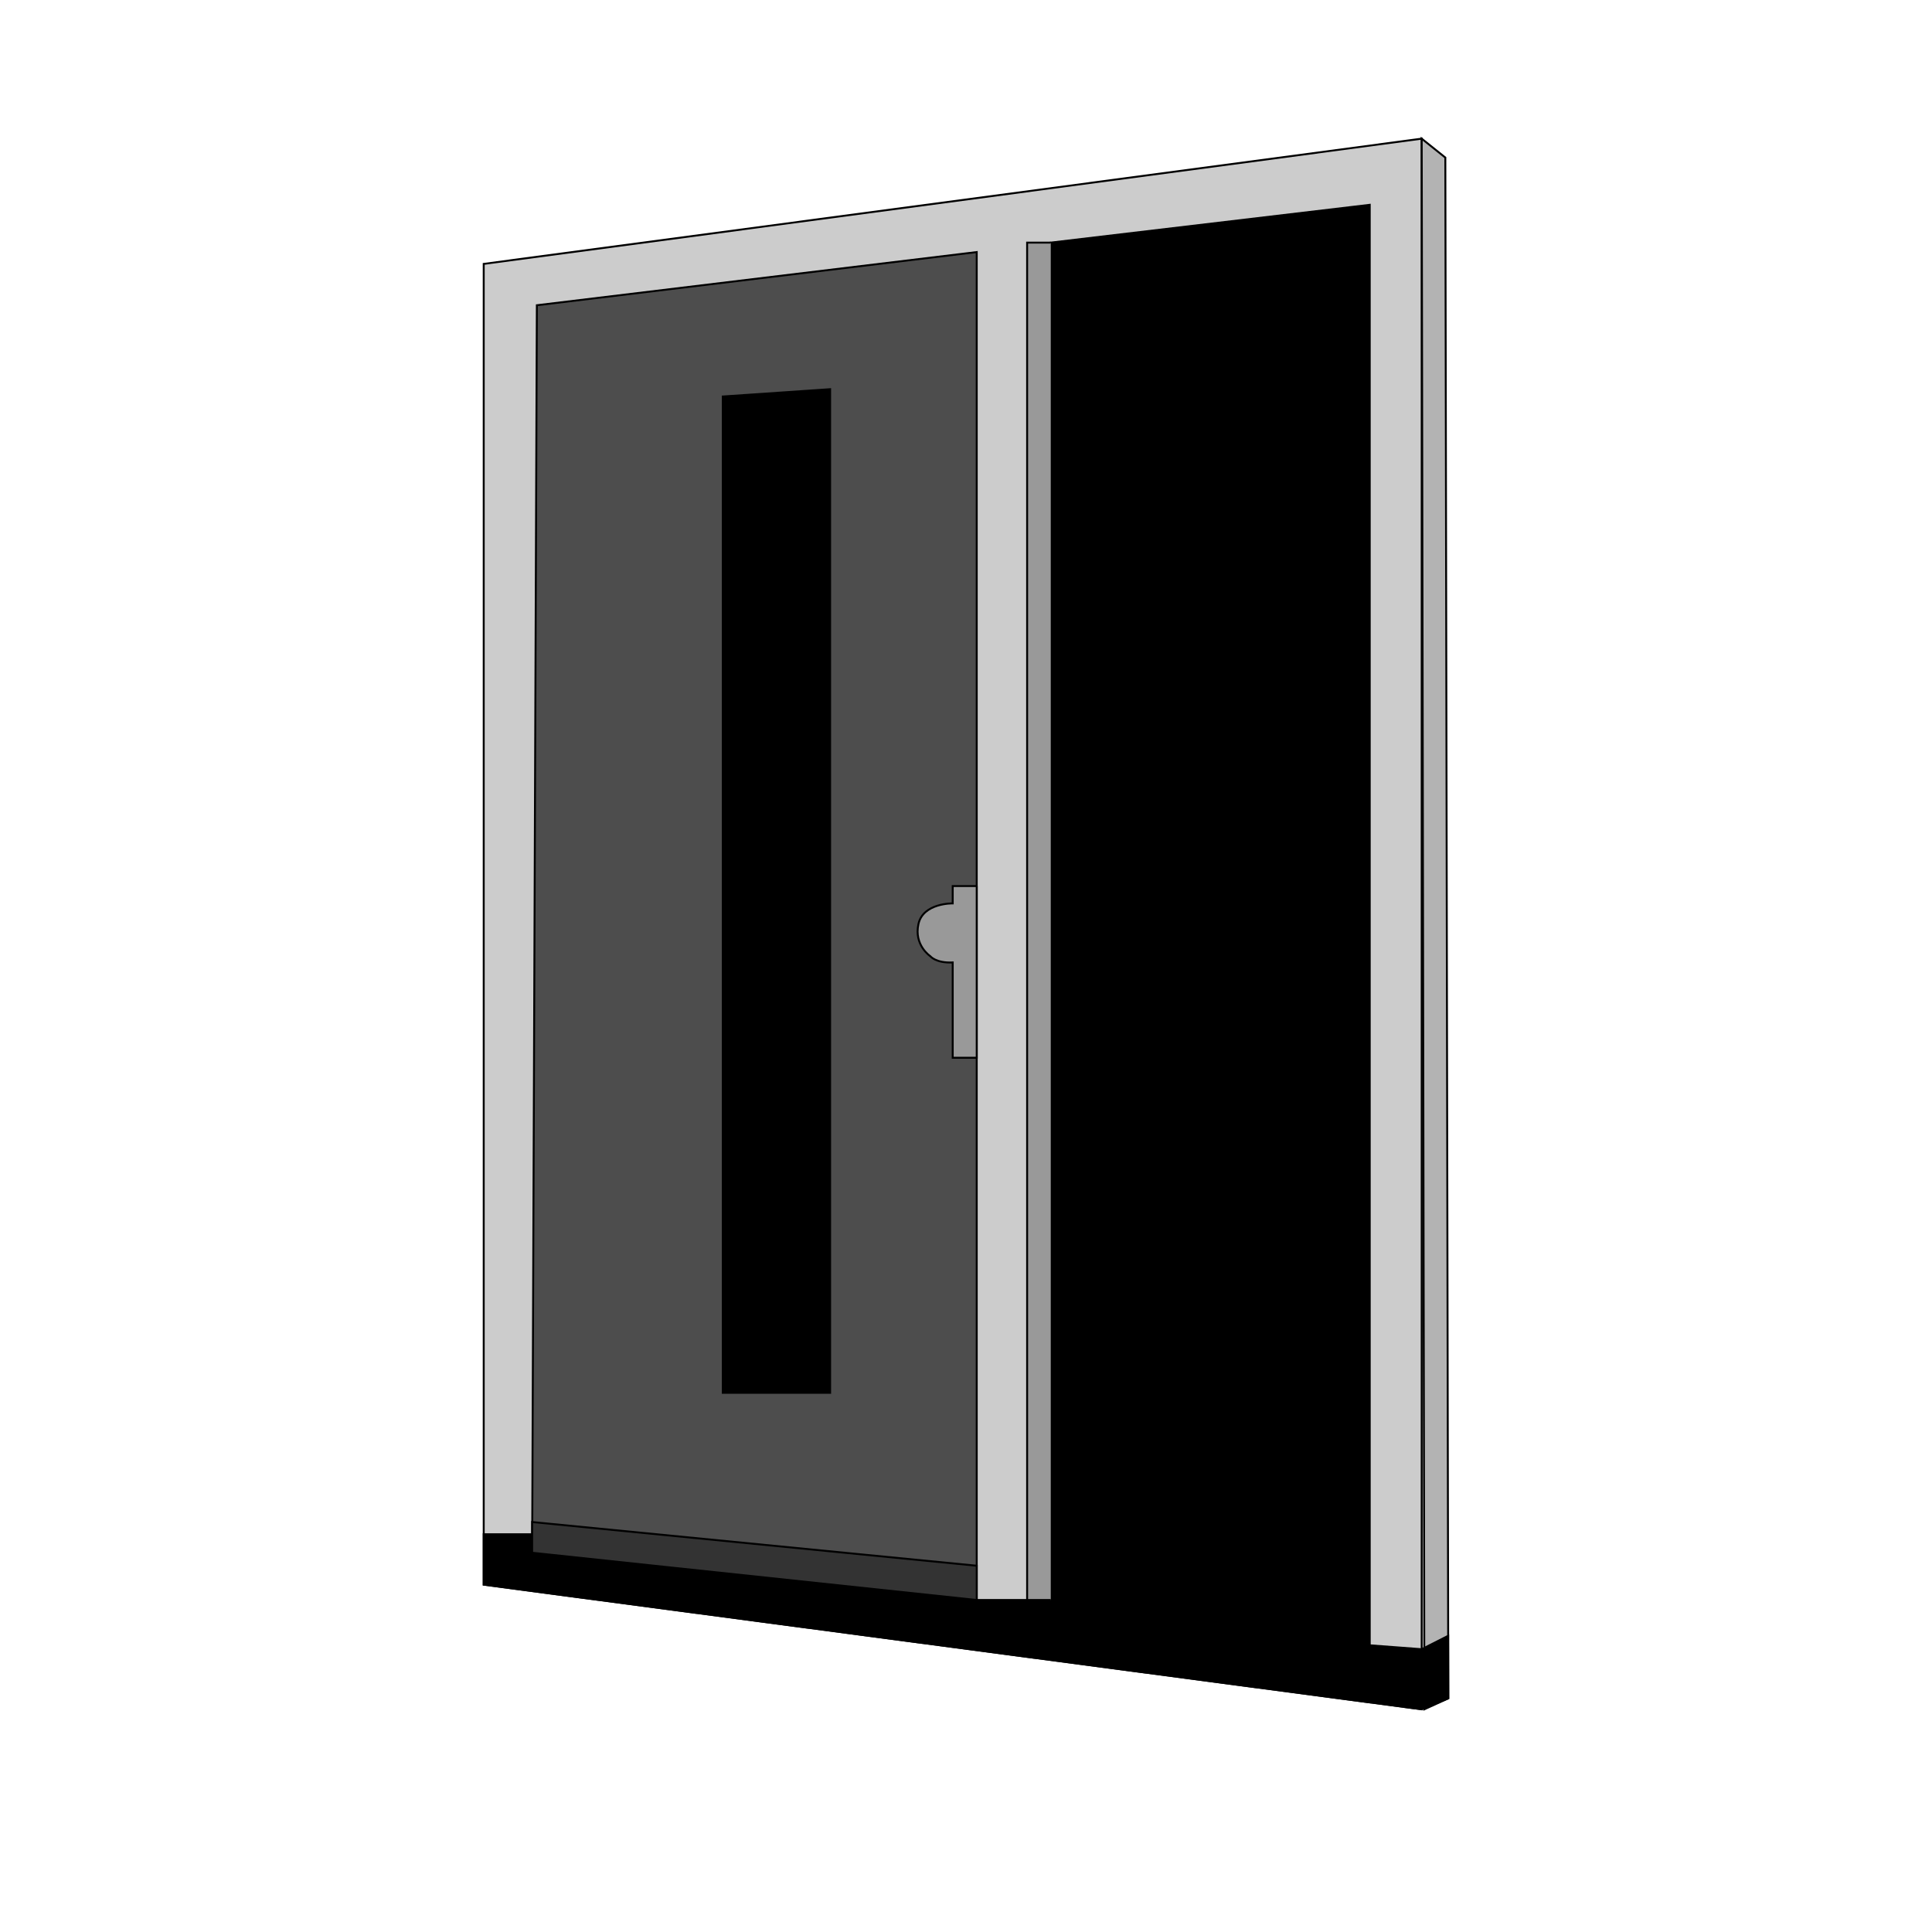
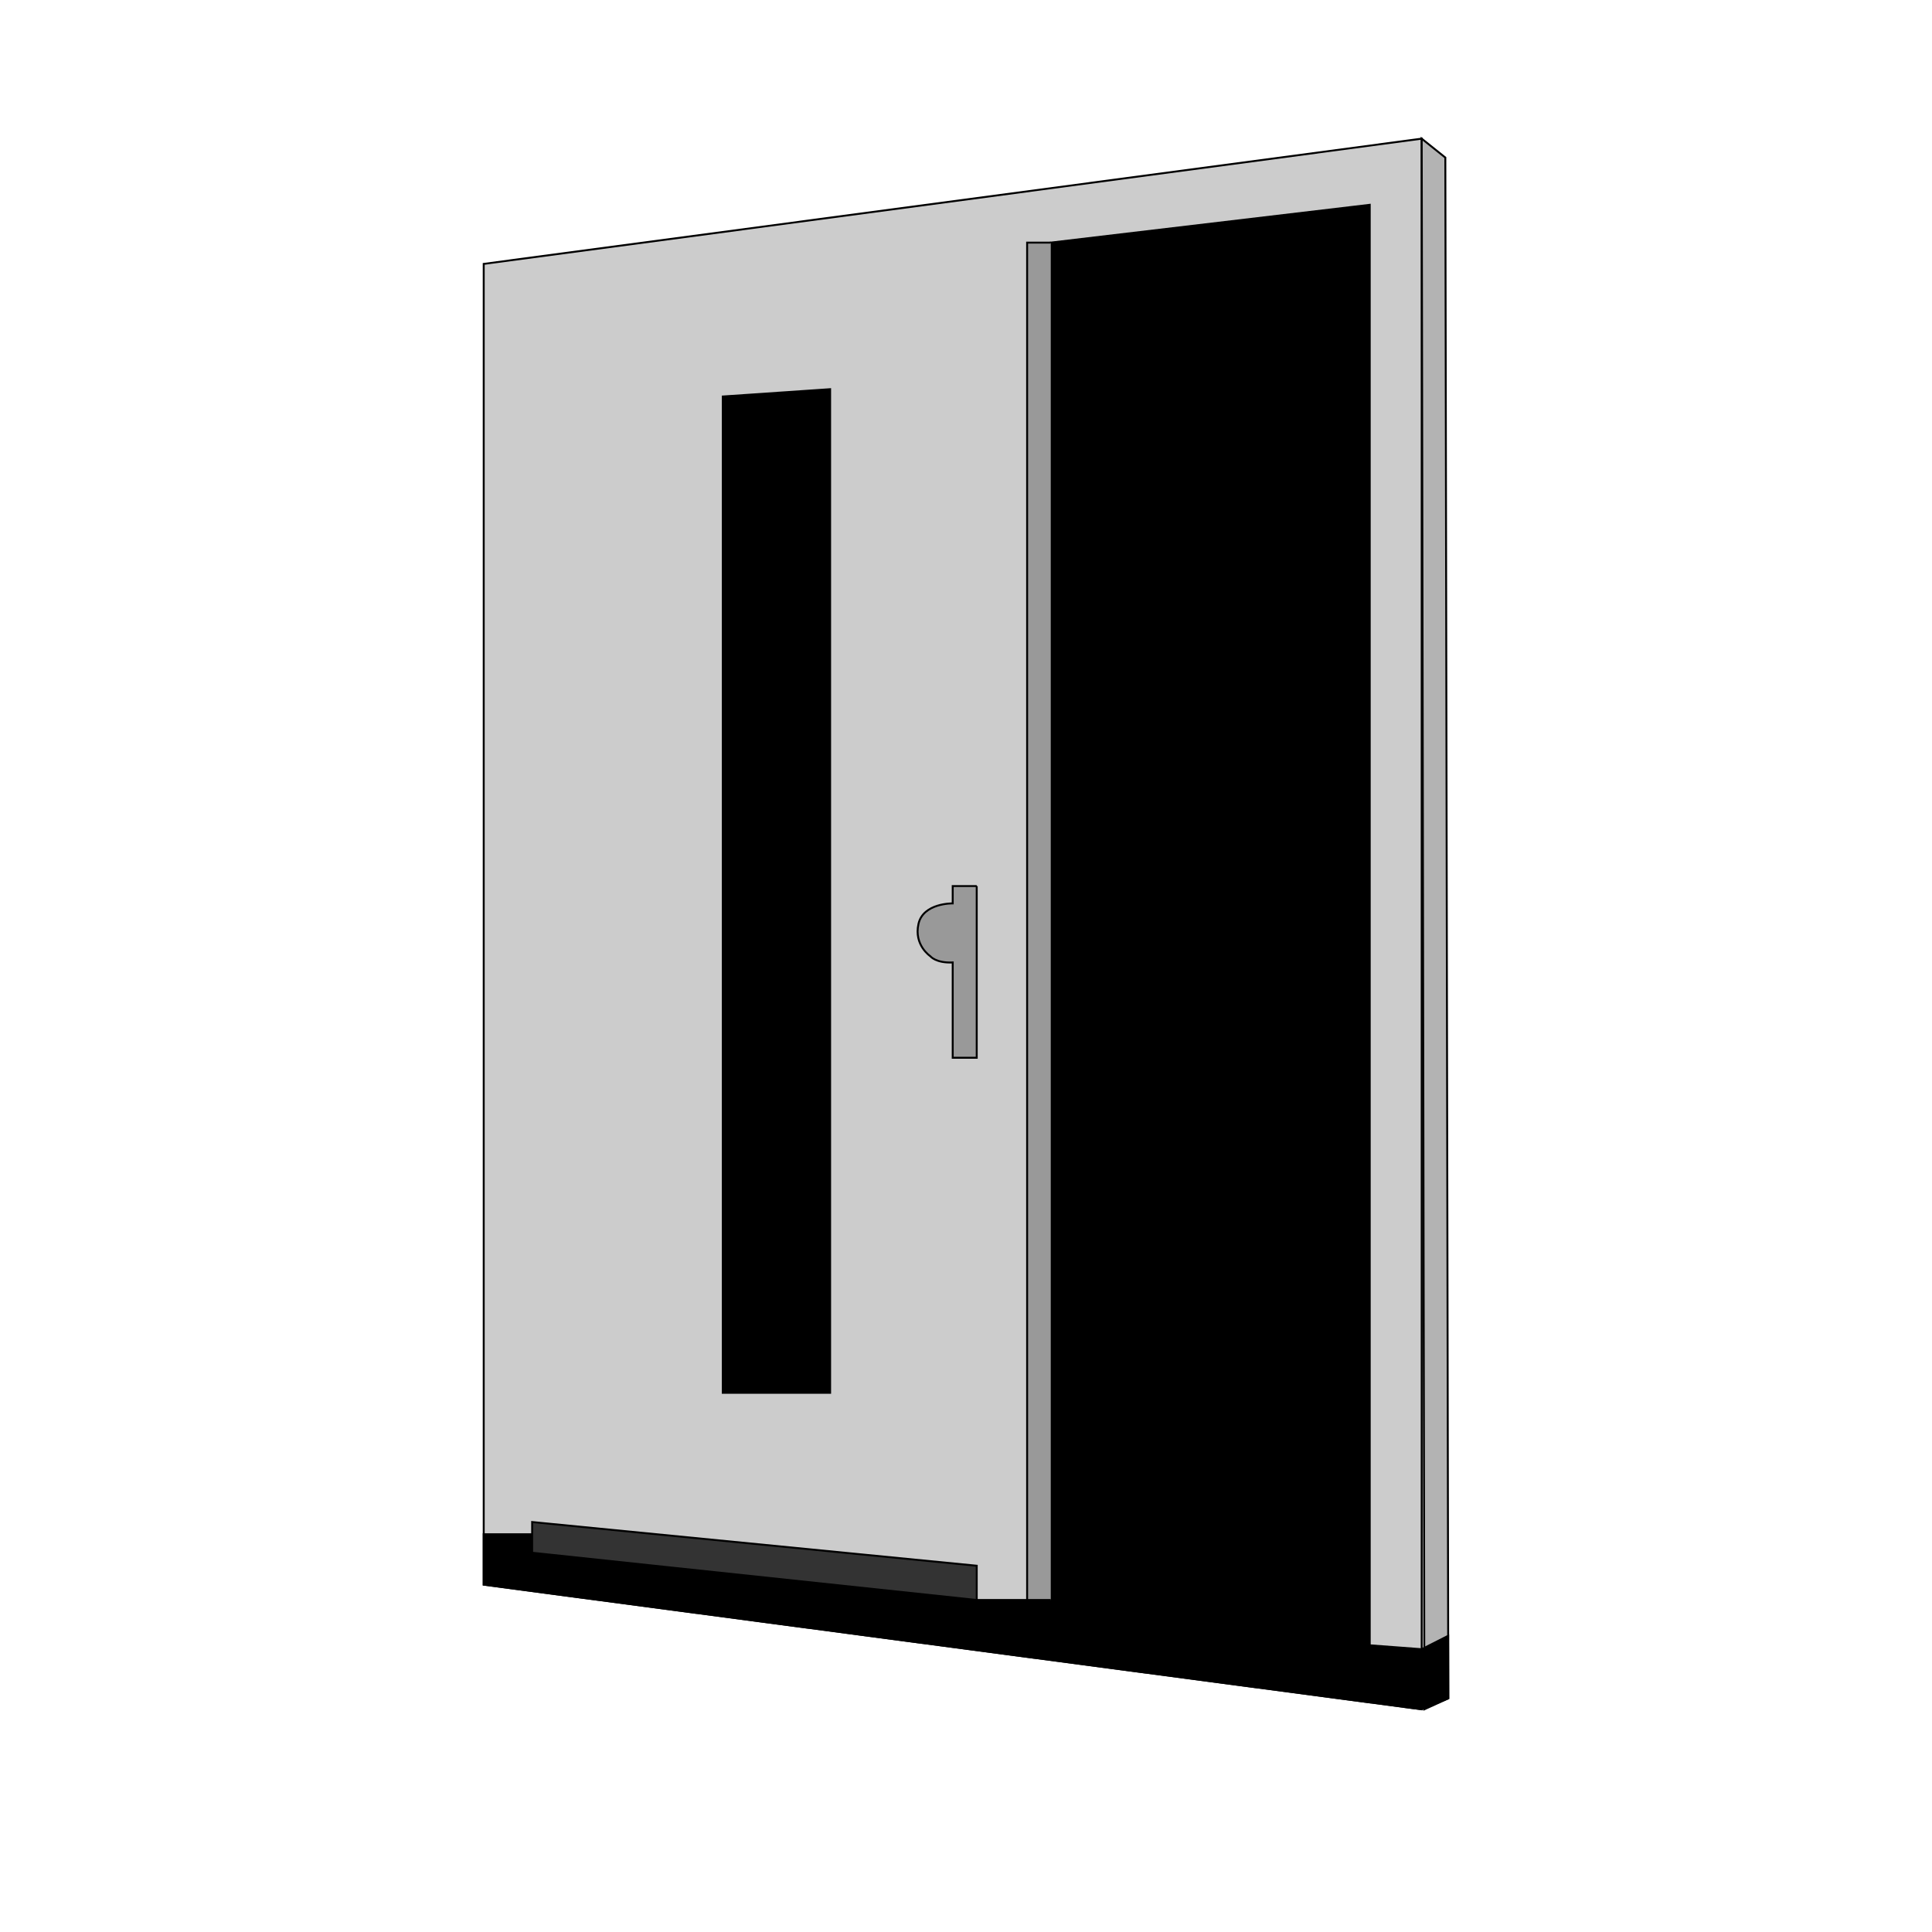
<svg xmlns="http://www.w3.org/2000/svg" id="Laag_1" viewBox="0 0 1000 1000">
  <defs>
    <style>.cls-1,.cls-2,.cls-3,.cls-4,.cls-5,.cls-6,.cls-7{stroke:#000;stroke-miterlimit:10;}.cls-2{fill:#999;}.cls-3{fill:#ccc;}.cls-4{fill:#333;}.cls-5{fill:#b3b3b3;}.cls-6{fill:#4d4d4d;}.cls-7{fill:none;}</style>
  </defs>
  <polygon class="cls-7" points="275.44 787.8 505.55 810.42 505.55 828.16 275.44 803.7 275.44 787.8" />
  <polygon class="cls-3" points="735.87 71.77 250.37 136.59 250.37 820.21 735.87 884.72 735.87 71.77" />
  <polygon class="cls-5" points="735.87 71.77 748.1 81.56 749.63 879.06 737.25 884.72 735.87 71.77" />
  <polygon class="cls-1" points="708.97 106.01 543.87 125.58 543.87 839.77 708.97 858.12 708.97 106.01" />
-   <polygon class="cls-6" points="505.55 130.47 277.88 157.99 275.44 803.7 505.55 828.16 505.55 130.47" />
  <path class="cls-2" d="M505.55,458.63h-12.43v8.97s-15.29-.31-17.73,10.65c-2.45,10.96,6.11,16.66,6.11,16.66,0,0,2.85,3.67,11.62,3.26v49.32h12.43v-88.87Z" />
  <polygon class="cls-1" points="250.37 794.12 275.44 794.12 275.44 803.7 505.55 828.16 543.87 828.16 543.87 839.77 708.97 858.12 708.97 851.6 735.87 853.63 749.57 846.7 749.63 879.06 735.87 884.72 250.37 820.21 250.37 794.12" />
  <polyline class="cls-2" points="543.87 125.58 531.64 125.58 531.64 828.16 543.87 828.16" />
  <polygon class="cls-4" points="275.44 787.8 505.55 810.42 505.55 828.16 275.44 803.7 275.44 787.8" />
  <polygon class="cls-1" points="374.11 205.23 429.67 201.44 429.67 720.9 374.11 720.9 374.11 205.23" />
</svg>